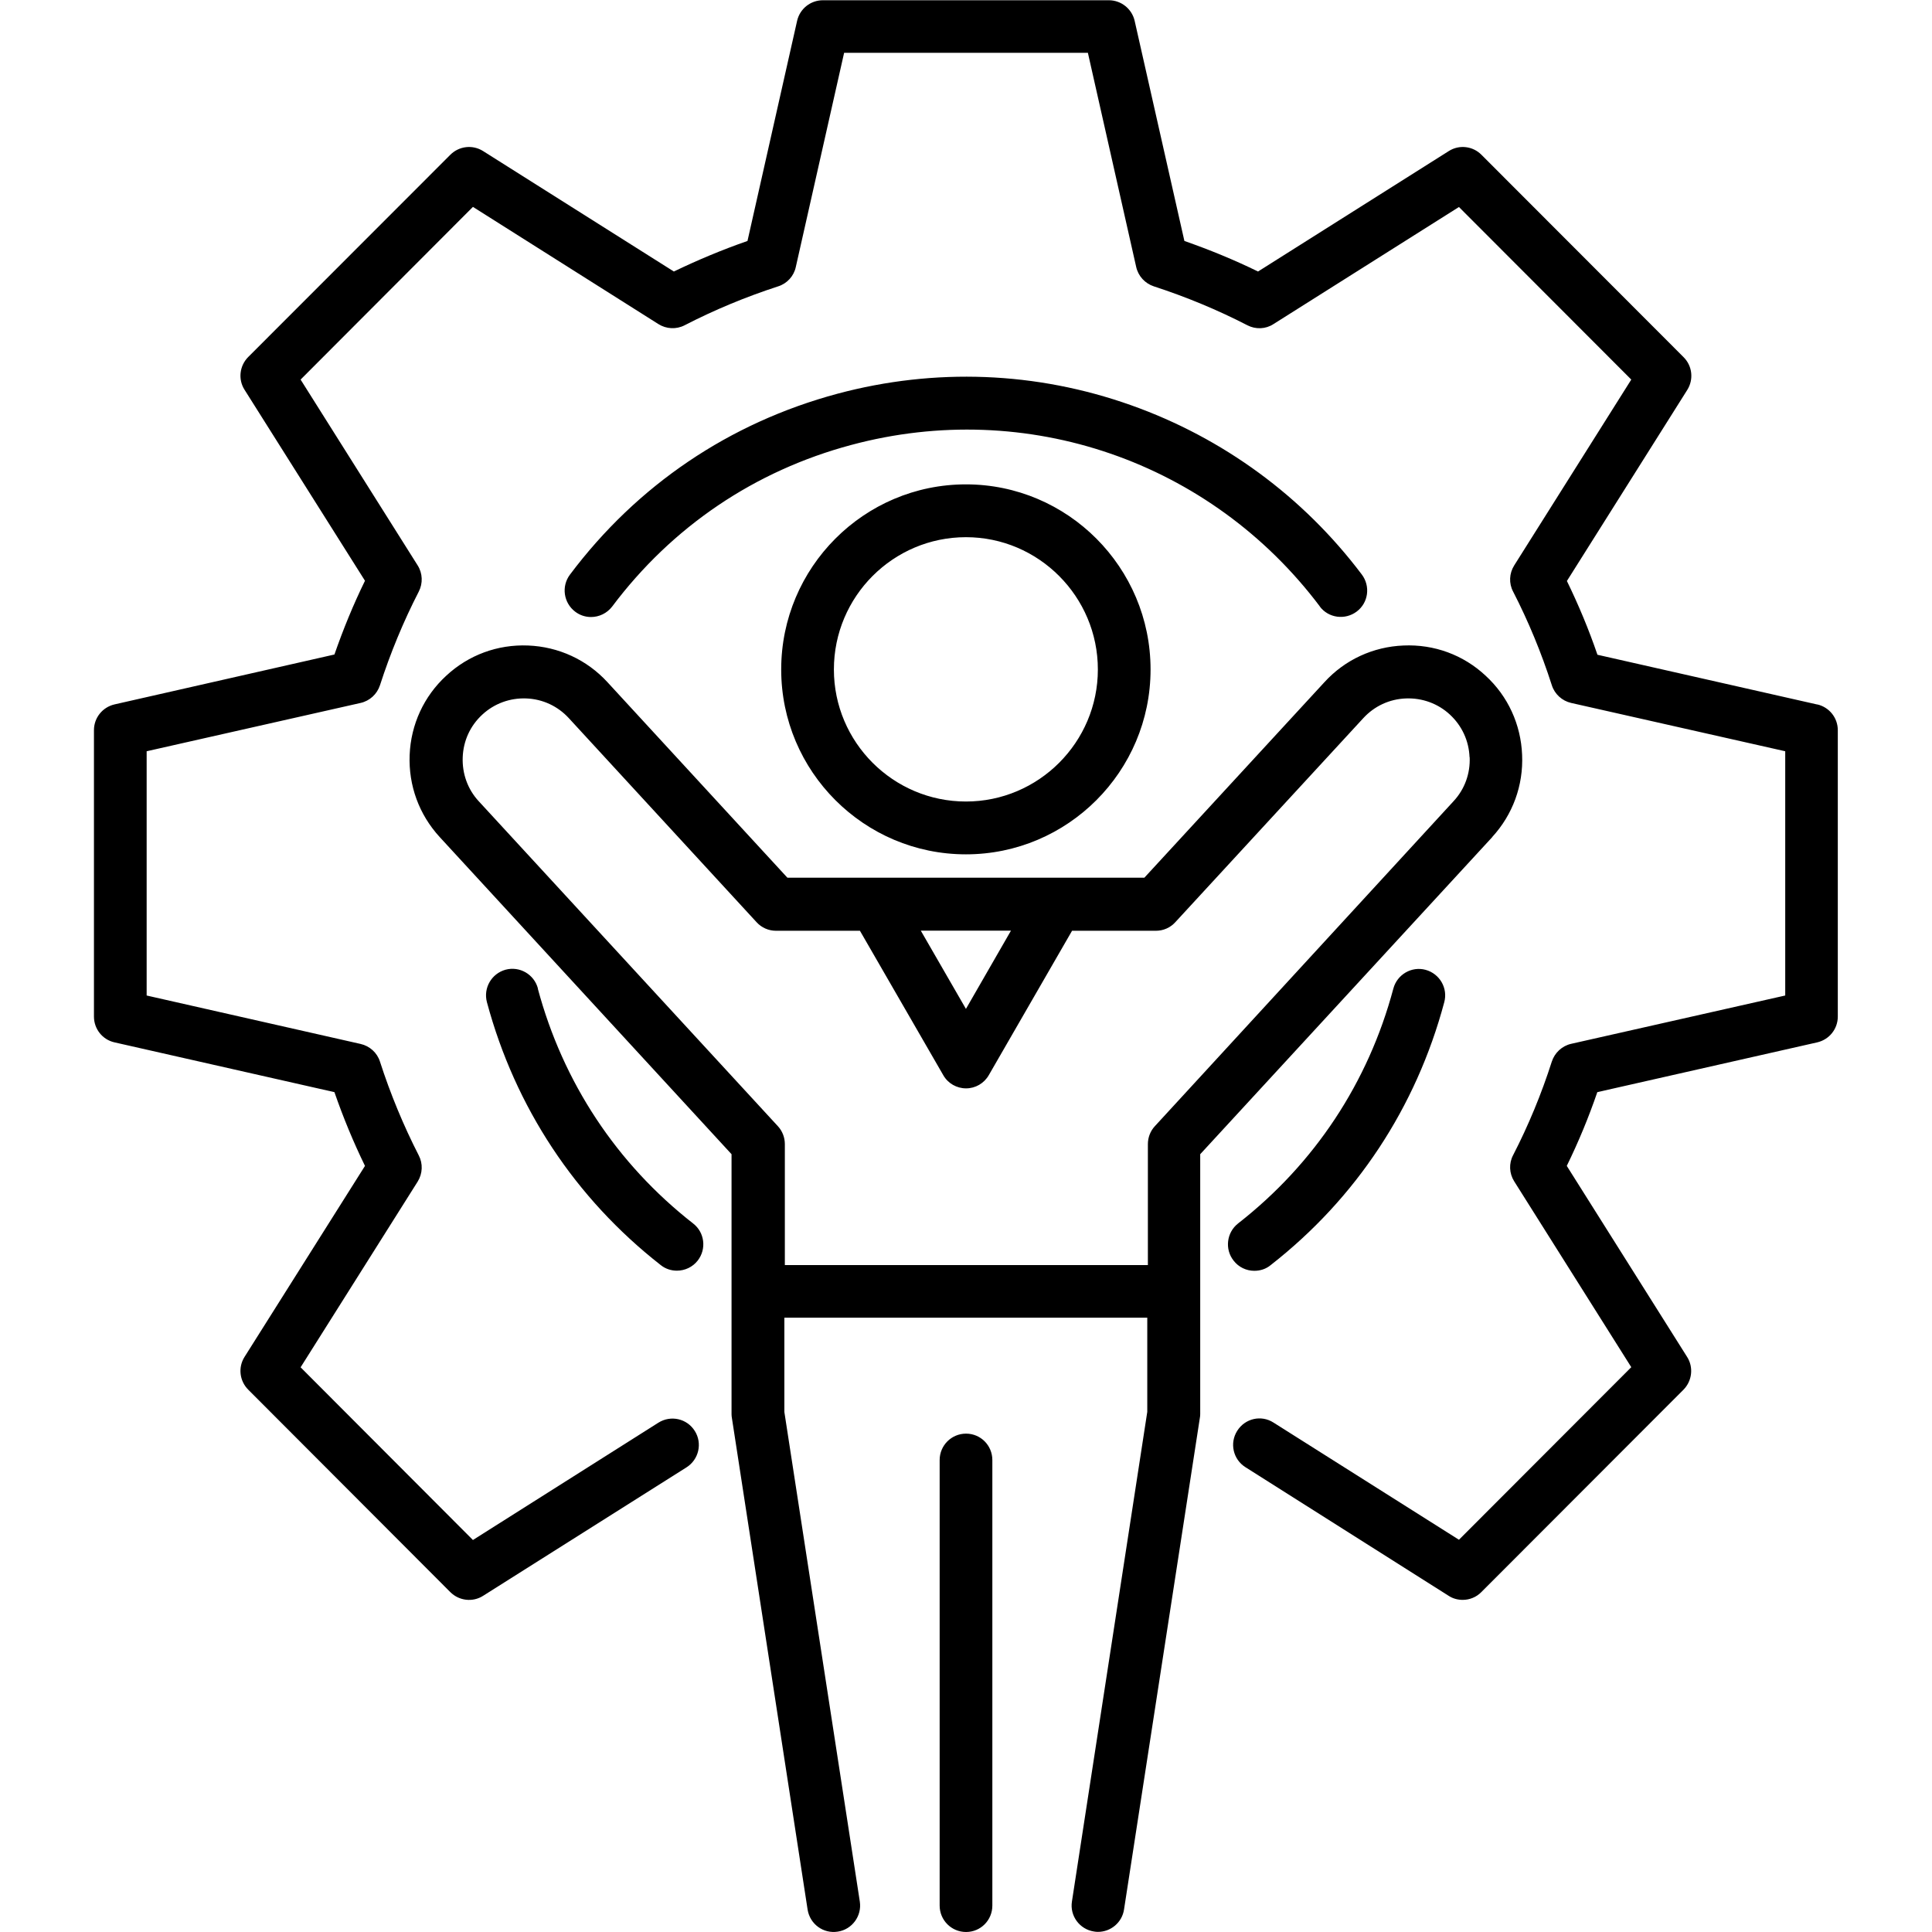
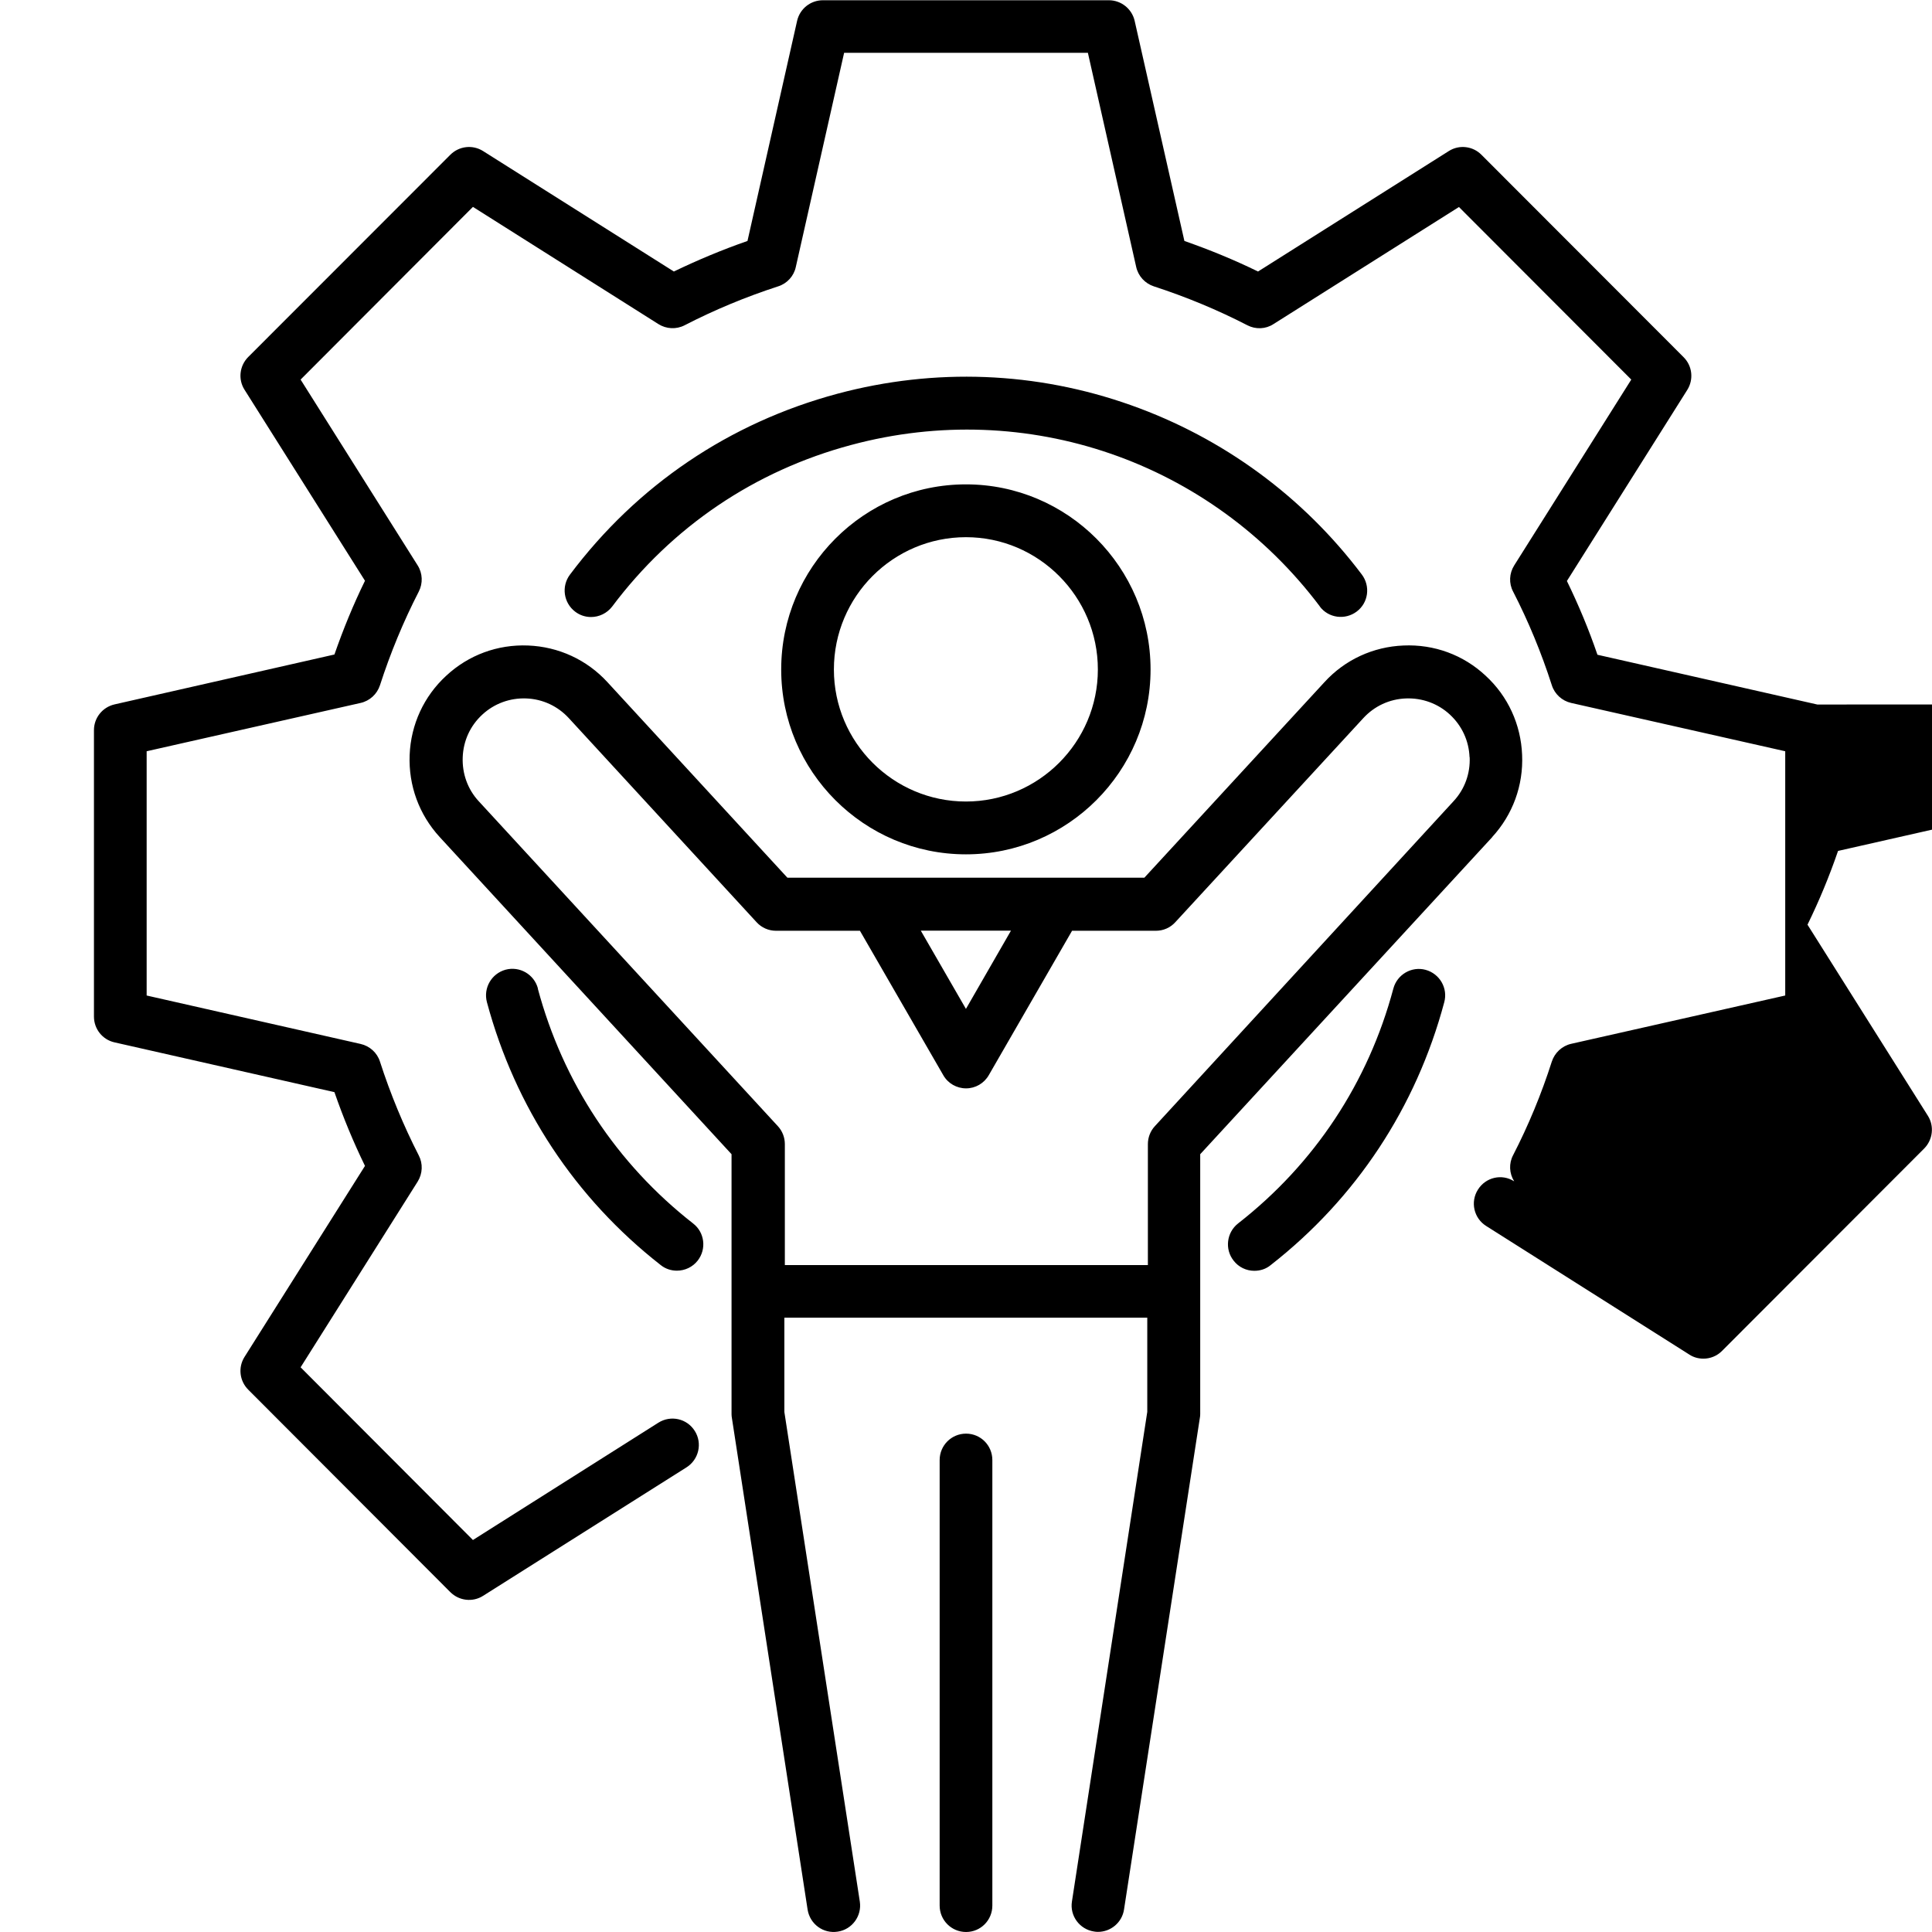
<svg xmlns="http://www.w3.org/2000/svg" xmlns:ns1="http://www.inkscape.org/namespaces/inkscape" xmlns:ns2="http://sodipodi.sourceforge.net/DTD/sodipodi-0.dtd" width="15.875mm" height="15.875mm" viewBox="0 0 15.875 15.875" version="1.1" id="svg3518" ns1:version="1.2.1 (9c6d41e410, 2022-07-14)" ns2:docname="ikonka-1.svg">
  <ns2:namedview id="namedview3520" pagecolor="#ffffff" bordercolor="#666666" borderopacity="1.0" ns1:showpageshadow="2" ns1:pageopacity="0.0" ns1:pagecheckerboard="0" ns1:deskcolor="#d1d1d1" ns1:document-units="mm" showgrid="false" ns1:zoom="8.1033961" ns1:cx="21.225669" ns1:cy="23.261852" ns1:window-width="1920" ns1:window-height="991" ns1:window-x="-9" ns1:window-y="-9" ns1:window-maximized="1" ns1:current-layer="layer1" />
  <defs id="defs3515" />
  <g ns1:label="Warstwa 1" ns1:groupmode="layer" id="layer1" transform="translate(-26.597,-47.284)">
-     <path id="path2930" style="fill:#000000;fill-opacity:1;fill-rule:nonzero;stroke:none;stroke-width:0.231" d="m 34.751,59.281 v 3.661 c 0,0.12 -0.096,0.217 -0.216,0.217 -0.12,0 -0.217,-0.097 -0.217,-0.217 v -3.661 c 0,-0.12 0.097,-0.217 0.217,-0.217 0.12,0 0.216,0.097 0.216,0.217 z m 4.108,-5.119 -2.4,2.606 v 2.135 c 0,0.011 -8.99e-4,0.022 -0.003,0.032 l -0.623,4.039 c -0.016,0.107 -0.109,0.184 -0.214,0.184 -0.011,0 -0.023,-0.001 -0.033,-0.003 -0.118,-0.018 -0.2,-0.129 -0.181,-0.247 l 0.619,-4.023 V 58.111 h -2.982 v 0.775 l 0.62,4.023 c 0.018,0.118 -0.063,0.229 -0.181,0.247 -0.119,0.019 -0.229,-0.062 -0.248,-0.181 l -0.622,-4.039 c -0.002,-0.011 -0.003,-0.022 -0.003,-0.032 V 56.768 L 30.21,54.162 c -0.169,-0.184 -0.257,-0.423 -0.247,-0.674 0.01,-0.251 0.117,-0.483 0.301,-0.652 0.183,-0.17 0.422,-0.258 0.672,-0.248 0.251,0.01 0.483,0.117 0.652,0.301 l 1.479,1.607 h 2.933 l 1.48,-1.607 c 0.168,-0.184 0.4,-0.291 0.65,-0.301 0.251,-0.011 0.491,0.077 0.674,0.248 0.184,0.169 0.29,0.401 0.3,0.651 0.011,0.251 -0.077,0.491 -0.246,0.675 z m -4.696,0.769 0.371,0.643 0.37,-0.643 z m 4.509,-1.425 c -0.005,-0.135 -0.063,-0.259 -0.161,-0.35 -0.098,-0.091 -0.227,-0.138 -0.362,-0.133 -0.135,0.005 -0.259,0.063 -0.35,0.162 l -1.545,1.677 c -0.041,0.045 -0.098,0.07 -0.159,0.07 h -0.689 l -0.684,1.186 c -0.039,0.068 -0.11,0.109 -0.187,0.109 -0.077,0 -0.149,-0.041 -0.187,-0.108 l -0.685,-1.187 h -0.69 c -0.06,0 -0.118,-0.025 -0.159,-0.07 l -1.543,-1.677 c -0.091,-0.099 -0.215,-0.157 -0.35,-0.162 -0.134,-0.005 -0.263,0.042 -0.361,0.133 -0.099,0.091 -0.156,0.215 -0.161,0.351 -0.005,0.134 0.041,0.263 0.132,0.361 l 2.458,2.67 c 0.037,0.04 0.057,0.093 0.057,0.147 v 0.994 h 2.983 v -0.994 c 0,-0.054 0.02,-0.107 0.057,-0.147 L 38.541,53.867 c 0.091,-0.098 0.138,-0.227 0.132,-0.362 z m -4.138,-2.242 c 0.836,0 1.517,0.682 1.517,1.521 0,0.838 -0.681,1.519 -1.517,1.519 -0.837,0 -1.518,-0.681 -1.518,-1.519 0,-0.839 0.681,-1.521 1.518,-1.521 z m 0,0.434 c -0.598,0 -1.085,0.487 -1.085,1.087 0,0.598 0.487,1.085 1.085,1.085 0.597,0 1.084,-0.487 1.084,-1.085 0,-0.599 -0.487,-1.087 -1.084,-1.087 z m 2.907,0.569 c 0.072,0.096 0.208,0.114 0.304,0.042 0.096,-0.072 0.114,-0.208 0.042,-0.304 -0.483,-0.641 -1.14,-1.123 -1.898,-1.392 -0.778,-0.276 -1.61,-0.308 -2.41,-0.094 -0.887,0.238 -1.647,0.751 -2.199,1.487 -0.072,0.096 -0.052,0.232 0.043,0.304 0.039,0.03 0.085,0.044 0.13,0.044 0.066,0 0.131,-0.03 0.174,-0.086 0.493,-0.657 1.172,-1.116 1.965,-1.328 1.441,-0.387 2.952,0.134 3.85,1.327 z m -6.424,3.139 c -0.031,-0.116 -0.15,-0.185 -0.266,-0.154 -0.115,0.032 -0.184,0.15 -0.153,0.267 0.232,0.863 0.725,1.61 1.428,2.16 0.04,0.032 0.087,0.046 0.133,0.046 0.065,0 0.129,-0.029 0.171,-0.083 0.074,-0.095 0.057,-0.232 -0.038,-0.305 -0.628,-0.491 -1.069,-1.159 -1.276,-1.93 z m 5.887,2.32 c 0.047,0 0.094,-0.014 0.133,-0.046 0.703,-0.549 1.196,-1.296 1.427,-2.16 0.032,-0.116 -0.037,-0.235 -0.153,-0.267 -0.115,-0.031 -0.234,0.038 -0.265,0.154 -0.206,0.772 -0.648,1.44 -1.276,1.93 -0.094,0.074 -0.111,0.211 -0.037,0.305 0.042,0.055 0.106,0.084 0.17,0.084 z m 4.626,-4.653 -1.807,-0.409 c -0.071,-0.208 -0.156,-0.411 -0.251,-0.606 l 0.989,-1.57 c 0.054,-0.086 0.042,-0.197 -0.03,-0.269 l -1.661,-1.663 c -0.071,-0.072 -0.183,-0.085 -0.268,-0.031 l -1.568,0.99 c -0.196,-0.096 -0.399,-0.179 -0.605,-0.251 l -0.409,-1.81 c -0.023,-0.098 -0.111,-0.168 -0.212,-0.168 h -2.349 c -0.102,0 -0.189,0.07 -0.212,0.168 l -0.408,1.81 c -0.207,0.072 -0.41,0.157 -0.605,0.251 l -1.568,-0.99 c -0.086,-0.054 -0.197,-0.041 -0.269,0.031 L 28.637,50.217 c -0.072,0.072 -0.085,0.184 -0.031,0.269 l 0.99,1.57 c -0.096,0.196 -0.179,0.399 -0.251,0.606 L 27.538,53.072 c -0.099,0.023 -0.169,0.11 -0.169,0.212 v 2.353 c 0,0.102 0.07,0.19 0.169,0.212 l 1.807,0.409 c 0.072,0.208 0.156,0.411 0.251,0.606 l -0.99,1.57 c -0.054,0.086 -0.041,0.197 0.031,0.269 l 1.66,1.663 c 0.072,0.072 0.184,0.085 0.269,0.031 L 32.238,59.341 c 0.101,-0.064 0.132,-0.198 0.068,-0.299 -0.064,-0.102 -0.197,-0.132 -0.299,-0.068 l -1.524,0.964 -1.416,-1.419 0.962,-1.526 c 0.041,-0.066 0.044,-0.148 0.009,-0.215 -0.126,-0.246 -0.233,-0.505 -0.319,-0.771 -0.023,-0.073 -0.084,-0.128 -0.159,-0.145 L 27.802,55.464 v -2.007 l 1.758,-0.397 c 0.075,-0.017 0.135,-0.072 0.159,-0.145 0.086,-0.266 0.193,-0.525 0.319,-0.77 0.035,-0.068 0.032,-0.15 -0.009,-0.215 l -0.962,-1.527 1.416,-1.419 1.524,0.963 c 0.065,0.041 0.147,0.045 0.215,0.01 0.244,-0.126 0.504,-0.234 0.769,-0.32 0.073,-0.023 0.129,-0.084 0.145,-0.159 l 0.397,-1.76 h 2.003 l 0.397,1.76 c 0.017,0.075 0.072,0.135 0.145,0.159 0.264,0.086 0.523,0.193 0.769,0.32 0.068,0.035 0.15,0.032 0.214,-0.01 l 1.524,-0.962 1.416,1.418 -0.962,1.527 c -0.041,0.065 -0.045,0.147 -0.009,0.215 0.126,0.245 0.233,0.504 0.318,0.769 0.023,0.073 0.084,0.129 0.159,0.146 l 1.759,0.397 v 2.007 l -1.759,0.397 c -0.075,0.017 -0.135,0.073 -0.159,0.146 -0.085,0.266 -0.192,0.524 -0.318,0.769 -0.036,0.068 -0.032,0.15 0.009,0.215 l 0.962,1.527 -1.416,1.418 -1.524,-0.963 c -0.101,-0.065 -0.234,-0.034 -0.298,0.068 -0.064,0.101 -0.034,0.235 0.068,0.299 l 1.67,1.057 c 0.035,0.023 0.076,0.033 0.115,0.033 0.056,0 0.112,-0.022 0.153,-0.064 l 1.661,-1.663 c 0.071,-0.072 0.084,-0.184 0.03,-0.269 l -0.989,-1.57 c 0.096,-0.196 0.18,-0.399 0.251,-0.606 l 1.807,-0.409 c 0.099,-0.023 0.169,-0.11 0.169,-0.212 V 53.284 c 0,-0.102 -0.07,-0.189 -0.169,-0.212 z m 0,0" />
+     <path id="path2930" style="fill:#000000;fill-opacity:1;fill-rule:nonzero;stroke:none;stroke-width:0.231" d="m 34.751,59.281 v 3.661 c 0,0.12 -0.096,0.217 -0.216,0.217 -0.12,0 -0.217,-0.097 -0.217,-0.217 v -3.661 c 0,-0.12 0.097,-0.217 0.217,-0.217 0.12,0 0.216,0.097 0.216,0.217 z m 4.108,-5.119 -2.4,2.606 v 2.135 c 0,0.011 -8.99e-4,0.022 -0.003,0.032 l -0.623,4.039 c -0.016,0.107 -0.109,0.184 -0.214,0.184 -0.011,0 -0.023,-0.001 -0.033,-0.003 -0.118,-0.018 -0.2,-0.129 -0.181,-0.247 l 0.619,-4.023 V 58.111 h -2.982 v 0.775 l 0.62,4.023 c 0.018,0.118 -0.063,0.229 -0.181,0.247 -0.119,0.019 -0.229,-0.062 -0.248,-0.181 l -0.622,-4.039 c -0.002,-0.011 -0.003,-0.022 -0.003,-0.032 V 56.768 L 30.21,54.162 c -0.169,-0.184 -0.257,-0.423 -0.247,-0.674 0.01,-0.251 0.117,-0.483 0.301,-0.652 0.183,-0.17 0.422,-0.258 0.672,-0.248 0.251,0.01 0.483,0.117 0.652,0.301 l 1.479,1.607 h 2.933 l 1.48,-1.607 c 0.168,-0.184 0.4,-0.291 0.65,-0.301 0.251,-0.011 0.491,0.077 0.674,0.248 0.184,0.169 0.29,0.401 0.3,0.651 0.011,0.251 -0.077,0.491 -0.246,0.675 z m -4.696,0.769 0.371,0.643 0.37,-0.643 z m 4.509,-1.425 c -0.005,-0.135 -0.063,-0.259 -0.161,-0.35 -0.098,-0.091 -0.227,-0.138 -0.362,-0.133 -0.135,0.005 -0.259,0.063 -0.35,0.162 l -1.545,1.677 c -0.041,0.045 -0.098,0.07 -0.159,0.07 h -0.689 l -0.684,1.186 c -0.039,0.068 -0.11,0.109 -0.187,0.109 -0.077,0 -0.149,-0.041 -0.187,-0.108 l -0.685,-1.187 h -0.69 c -0.06,0 -0.118,-0.025 -0.159,-0.07 l -1.543,-1.677 c -0.091,-0.099 -0.215,-0.157 -0.35,-0.162 -0.134,-0.005 -0.263,0.042 -0.361,0.133 -0.099,0.091 -0.156,0.215 -0.161,0.351 -0.005,0.134 0.041,0.263 0.132,0.361 l 2.458,2.67 c 0.037,0.04 0.057,0.093 0.057,0.147 v 0.994 h 2.983 v -0.994 c 0,-0.054 0.02,-0.107 0.057,-0.147 L 38.541,53.867 c 0.091,-0.098 0.138,-0.227 0.132,-0.362 z m -4.138,-2.242 c 0.836,0 1.517,0.682 1.517,1.521 0,0.838 -0.681,1.519 -1.517,1.519 -0.837,0 -1.518,-0.681 -1.518,-1.519 0,-0.839 0.681,-1.521 1.518,-1.521 z m 0,0.434 c -0.598,0 -1.085,0.487 -1.085,1.087 0,0.598 0.487,1.085 1.085,1.085 0.597,0 1.084,-0.487 1.084,-1.085 0,-0.599 -0.487,-1.087 -1.084,-1.087 z m 2.907,0.569 c 0.072,0.096 0.208,0.114 0.304,0.042 0.096,-0.072 0.114,-0.208 0.042,-0.304 -0.483,-0.641 -1.14,-1.123 -1.898,-1.392 -0.778,-0.276 -1.61,-0.308 -2.41,-0.094 -0.887,0.238 -1.647,0.751 -2.199,1.487 -0.072,0.096 -0.052,0.232 0.043,0.304 0.039,0.03 0.085,0.044 0.13,0.044 0.066,0 0.131,-0.03 0.174,-0.086 0.493,-0.657 1.172,-1.116 1.965,-1.328 1.441,-0.387 2.952,0.134 3.85,1.327 z m -6.424,3.139 c -0.031,-0.116 -0.15,-0.185 -0.266,-0.154 -0.115,0.032 -0.184,0.15 -0.153,0.267 0.232,0.863 0.725,1.61 1.428,2.16 0.04,0.032 0.087,0.046 0.133,0.046 0.065,0 0.129,-0.029 0.171,-0.083 0.074,-0.095 0.057,-0.232 -0.038,-0.305 -0.628,-0.491 -1.069,-1.159 -1.276,-1.93 z m 5.887,2.32 c 0.047,0 0.094,-0.014 0.133,-0.046 0.703,-0.549 1.196,-1.296 1.427,-2.16 0.032,-0.116 -0.037,-0.235 -0.153,-0.267 -0.115,-0.031 -0.234,0.038 -0.265,0.154 -0.206,0.772 -0.648,1.44 -1.276,1.93 -0.094,0.074 -0.111,0.211 -0.037,0.305 0.042,0.055 0.106,0.084 0.17,0.084 z m 4.626,-4.653 -1.807,-0.409 c -0.071,-0.208 -0.156,-0.411 -0.251,-0.606 l 0.989,-1.57 c 0.054,-0.086 0.042,-0.197 -0.03,-0.269 l -1.661,-1.663 c -0.071,-0.072 -0.183,-0.085 -0.268,-0.031 l -1.568,0.99 c -0.196,-0.096 -0.399,-0.179 -0.605,-0.251 l -0.409,-1.81 c -0.023,-0.098 -0.111,-0.168 -0.212,-0.168 h -2.349 c -0.102,0 -0.189,0.07 -0.212,0.168 l -0.408,1.81 c -0.207,0.072 -0.41,0.157 -0.605,0.251 l -1.568,-0.99 c -0.086,-0.054 -0.197,-0.041 -0.269,0.031 L 28.637,50.217 c -0.072,0.072 -0.085,0.184 -0.031,0.269 l 0.99,1.57 c -0.096,0.196 -0.179,0.399 -0.251,0.606 L 27.538,53.072 c -0.099,0.023 -0.169,0.11 -0.169,0.212 v 2.353 c 0,0.102 0.07,0.19 0.169,0.212 l 1.807,0.409 c 0.072,0.208 0.156,0.411 0.251,0.606 l -0.99,1.57 c -0.054,0.086 -0.041,0.197 0.031,0.269 l 1.66,1.663 c 0.072,0.072 0.184,0.085 0.269,0.031 L 32.238,59.341 c 0.101,-0.064 0.132,-0.198 0.068,-0.299 -0.064,-0.102 -0.197,-0.132 -0.299,-0.068 l -1.524,0.964 -1.416,-1.419 0.962,-1.526 c 0.041,-0.066 0.044,-0.148 0.009,-0.215 -0.126,-0.246 -0.233,-0.505 -0.319,-0.771 -0.023,-0.073 -0.084,-0.128 -0.159,-0.145 L 27.802,55.464 v -2.007 l 1.758,-0.397 c 0.075,-0.017 0.135,-0.072 0.159,-0.145 0.086,-0.266 0.193,-0.525 0.319,-0.77 0.035,-0.068 0.032,-0.15 -0.009,-0.215 l -0.962,-1.527 1.416,-1.419 1.524,0.963 c 0.065,0.041 0.147,0.045 0.215,0.01 0.244,-0.126 0.504,-0.234 0.769,-0.32 0.073,-0.023 0.129,-0.084 0.145,-0.159 l 0.397,-1.76 h 2.003 l 0.397,1.76 c 0.017,0.075 0.072,0.135 0.145,0.159 0.264,0.086 0.523,0.193 0.769,0.32 0.068,0.035 0.15,0.032 0.214,-0.01 l 1.524,-0.962 1.416,1.418 -0.962,1.527 c -0.041,0.065 -0.045,0.147 -0.009,0.215 0.126,0.245 0.233,0.504 0.318,0.769 0.023,0.073 0.084,0.129 0.159,0.146 l 1.759,0.397 v 2.007 l -1.759,0.397 c -0.075,0.017 -0.135,0.073 -0.159,0.146 -0.085,0.266 -0.192,0.524 -0.318,0.769 -0.036,0.068 -0.032,0.15 0.009,0.215 c -0.101,-0.065 -0.234,-0.034 -0.298,0.068 -0.064,0.101 -0.034,0.235 0.068,0.299 l 1.67,1.057 c 0.035,0.023 0.076,0.033 0.115,0.033 0.056,0 0.112,-0.022 0.153,-0.064 l 1.661,-1.663 c 0.071,-0.072 0.084,-0.184 0.03,-0.269 l -0.989,-1.57 c 0.096,-0.196 0.18,-0.399 0.251,-0.606 l 1.807,-0.409 c 0.099,-0.023 0.169,-0.11 0.169,-0.212 V 53.284 c 0,-0.102 -0.07,-0.189 -0.169,-0.212 z m 0,0" />
  </g>
</svg>